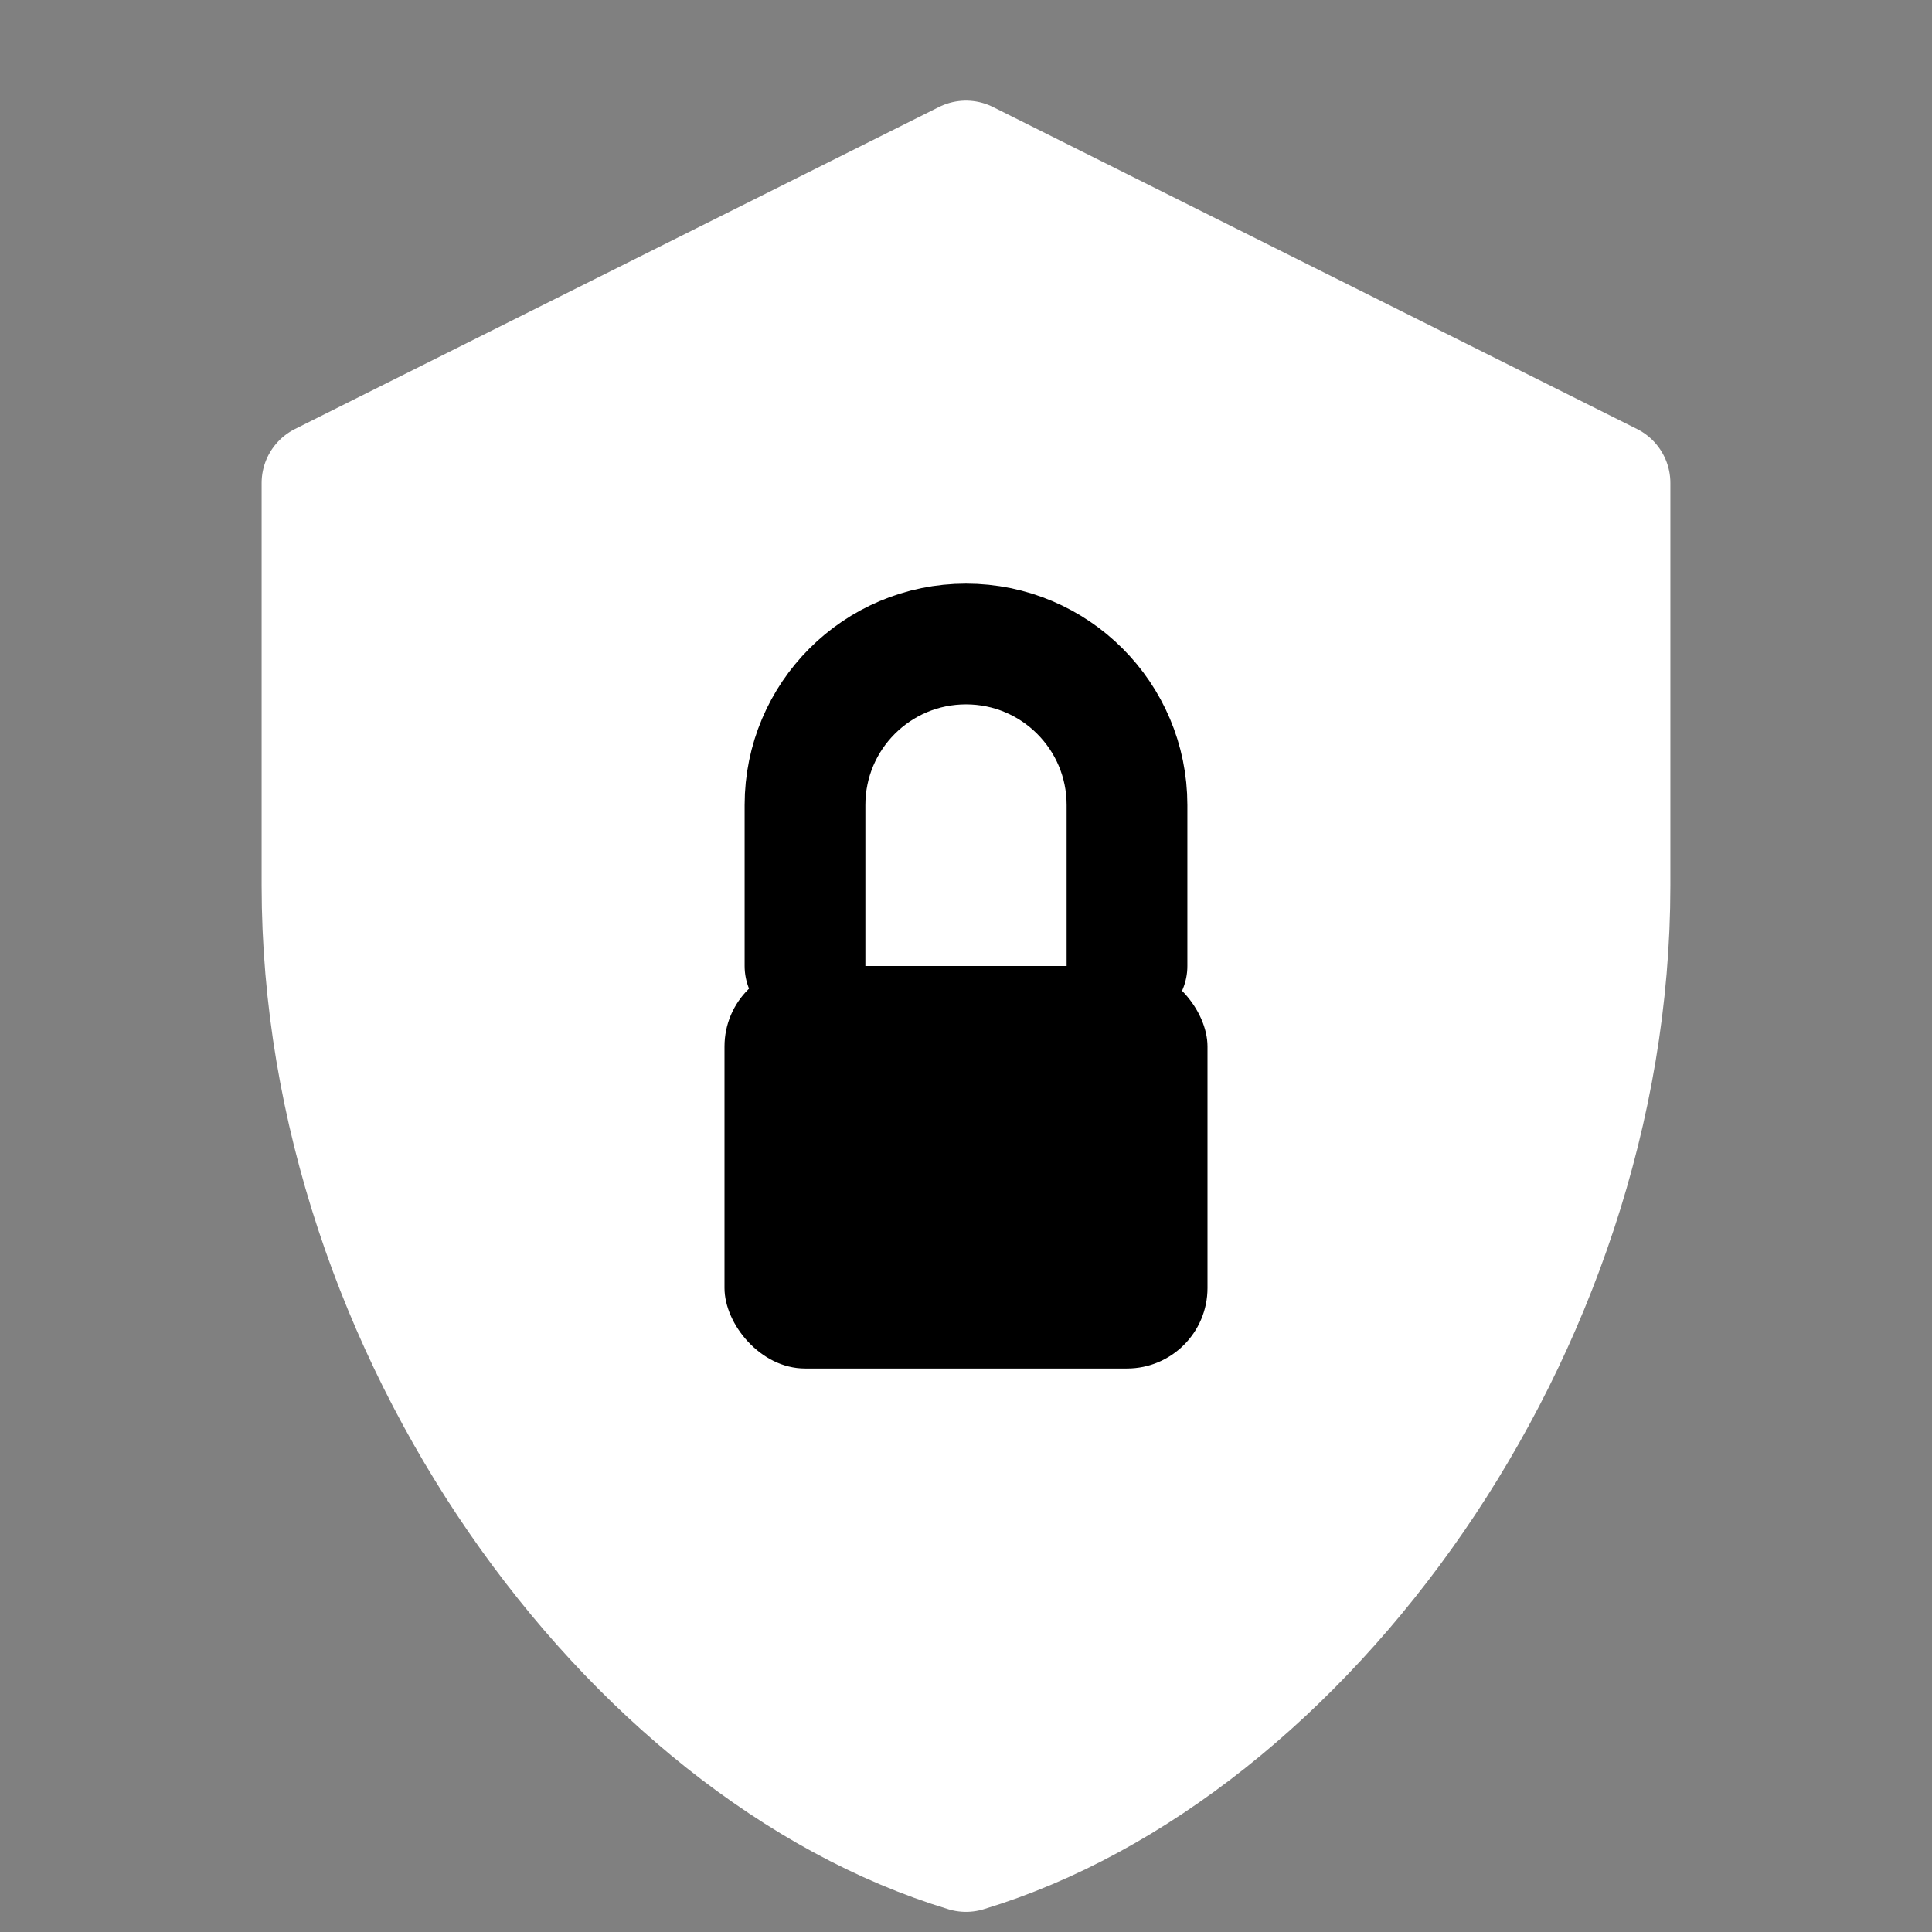
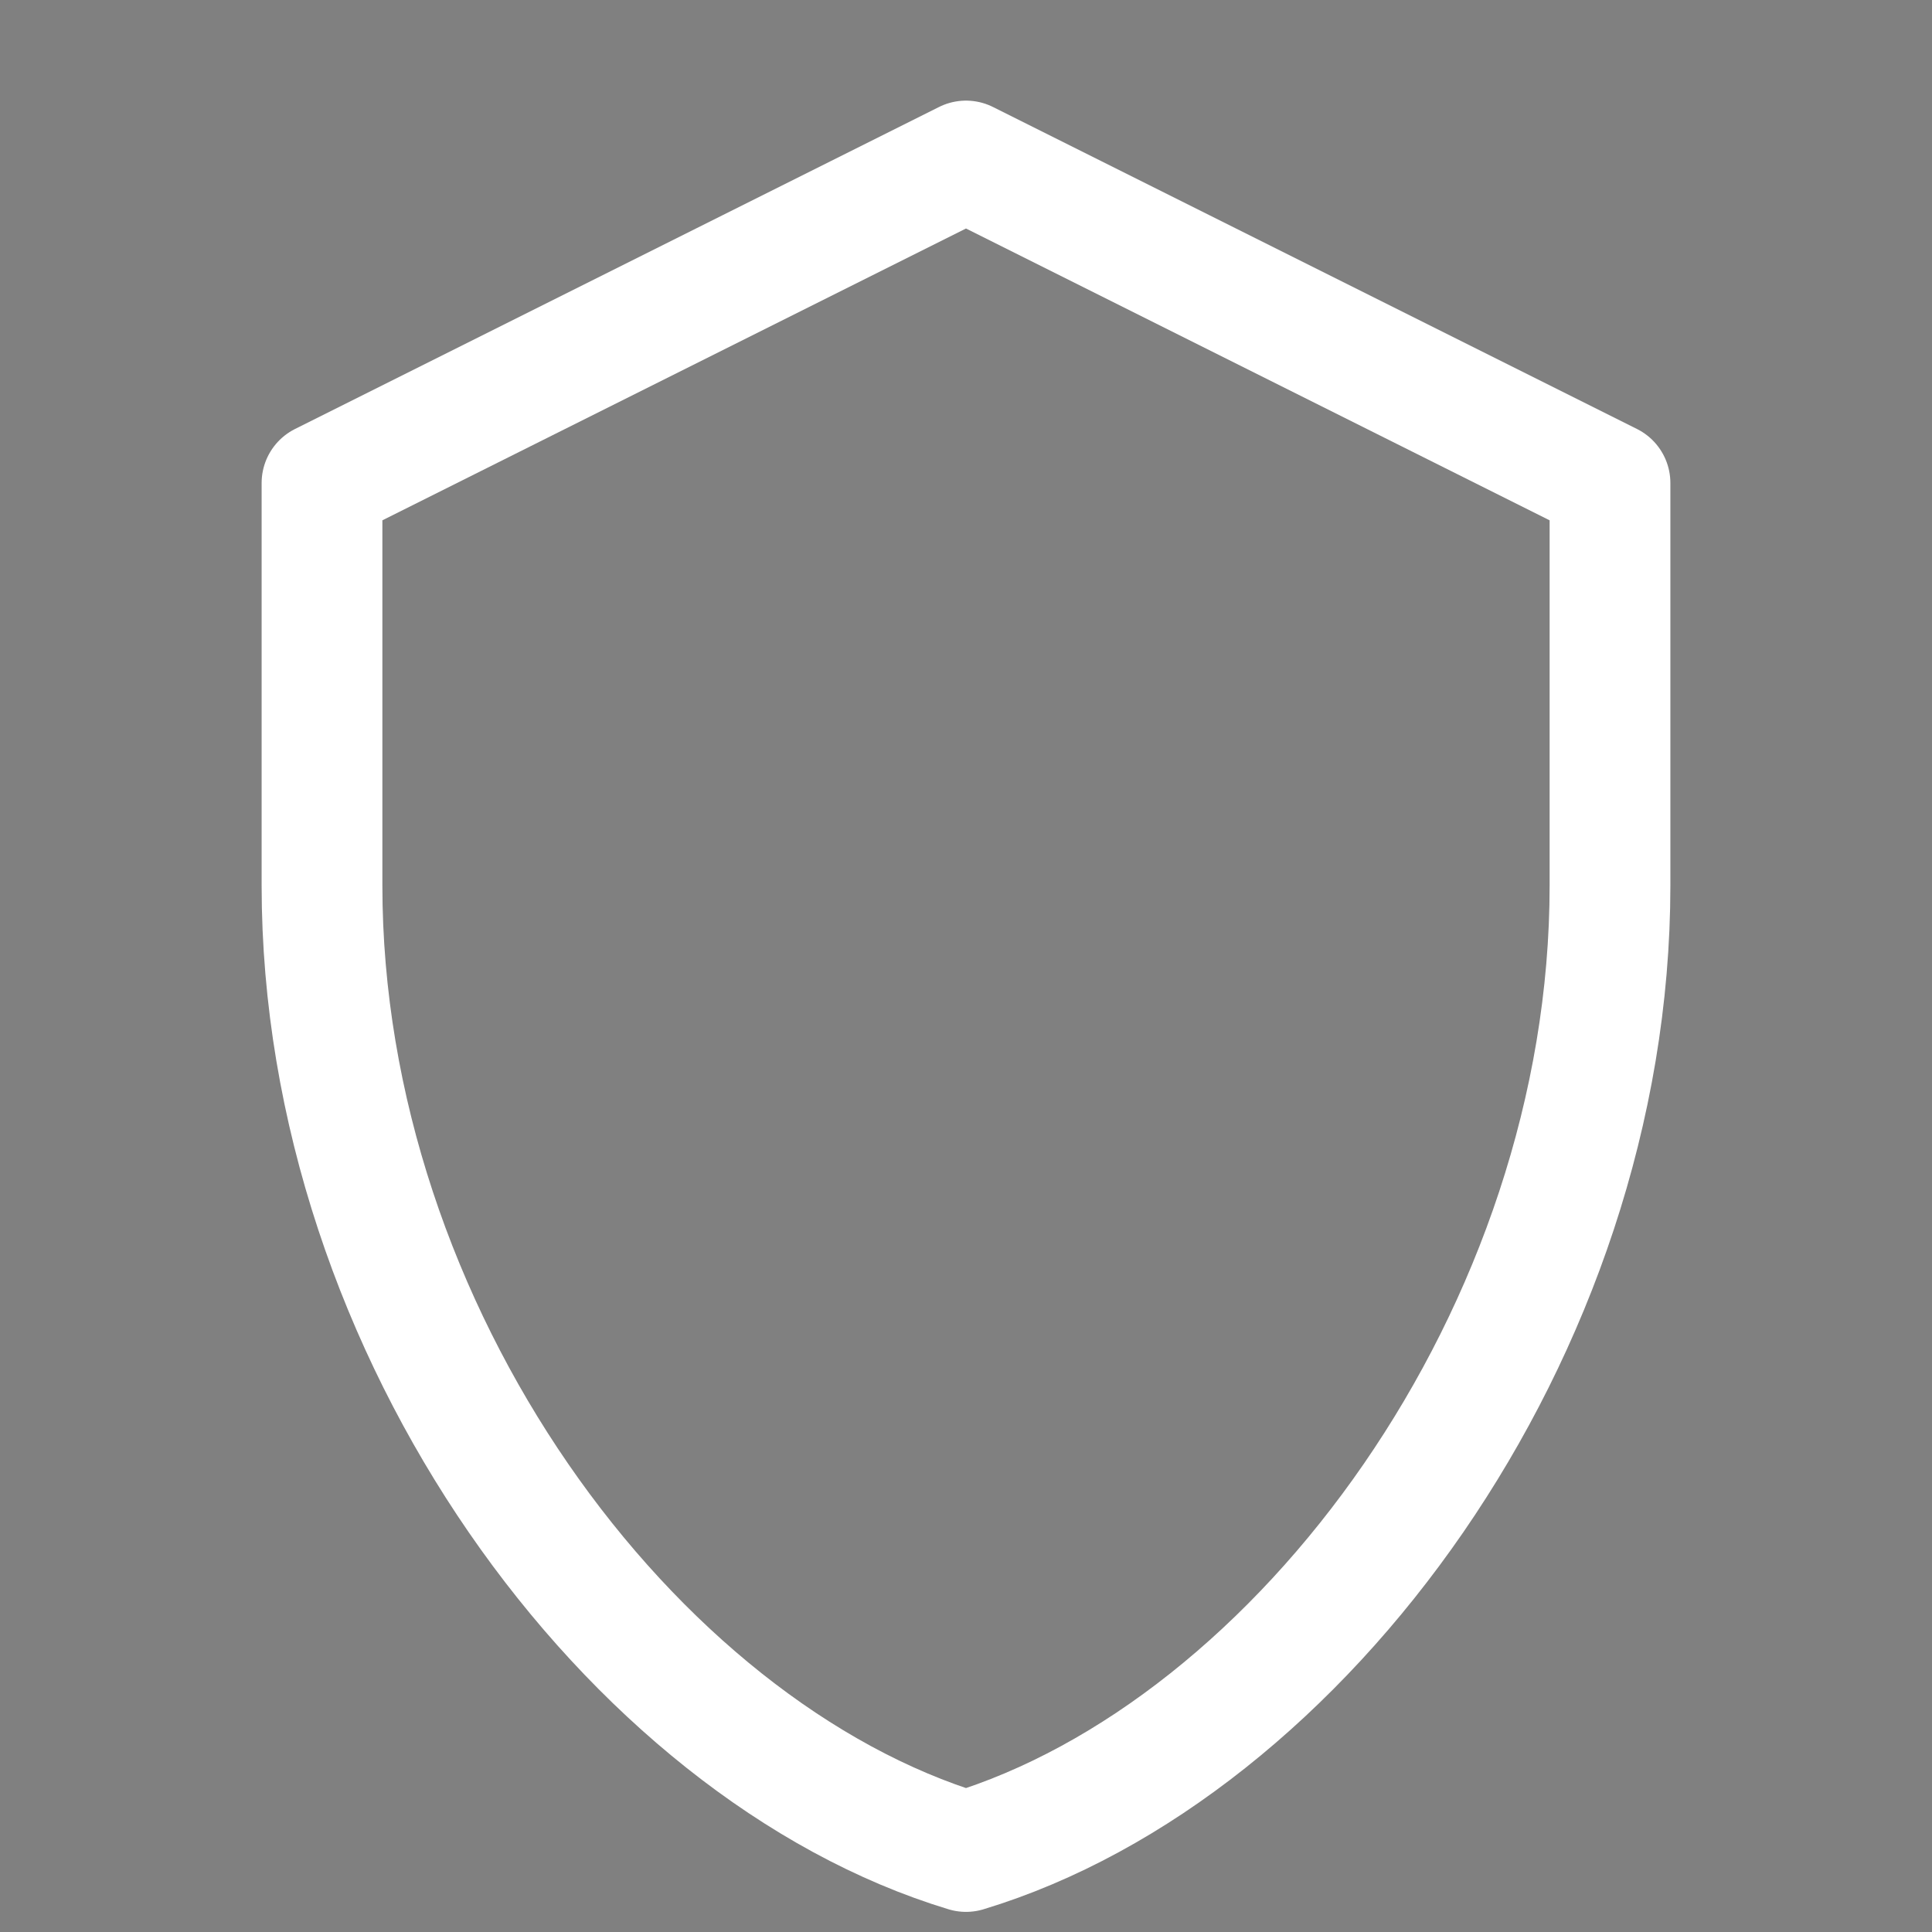
<svg xmlns="http://www.w3.org/2000/svg" width="24" height="24" viewBox="0 0 24 24" fill="none">
  <rect x="0" y="0" width="24" height="24" fill="#808080" stroke="none" />
-   <path d="M12 2L4 6V11C4 16.55 7.84 21.74 12 23C16.16 21.74 20 16.55 20 11V6L12 2Z" fill="white" />
  <path d="M12 2L4 6V11C4 16.55 7.84 21.74 12 23C16.16 21.74 20 16.55 20 11V6L12 2Z" stroke="white" stroke-width="1.5" stroke-linecap="round" stroke-linejoin="round" />
-   <rect x="9" y="12" width="6" height="5" rx="1" fill="currentColor" />
-   <path d="M10 12V10C10 8.895 10.895 8 12 8C13.105 8 14 8.895 14 10V12" stroke="currentColor" stroke-width="1.5" stroke-linecap="round" />
</svg>